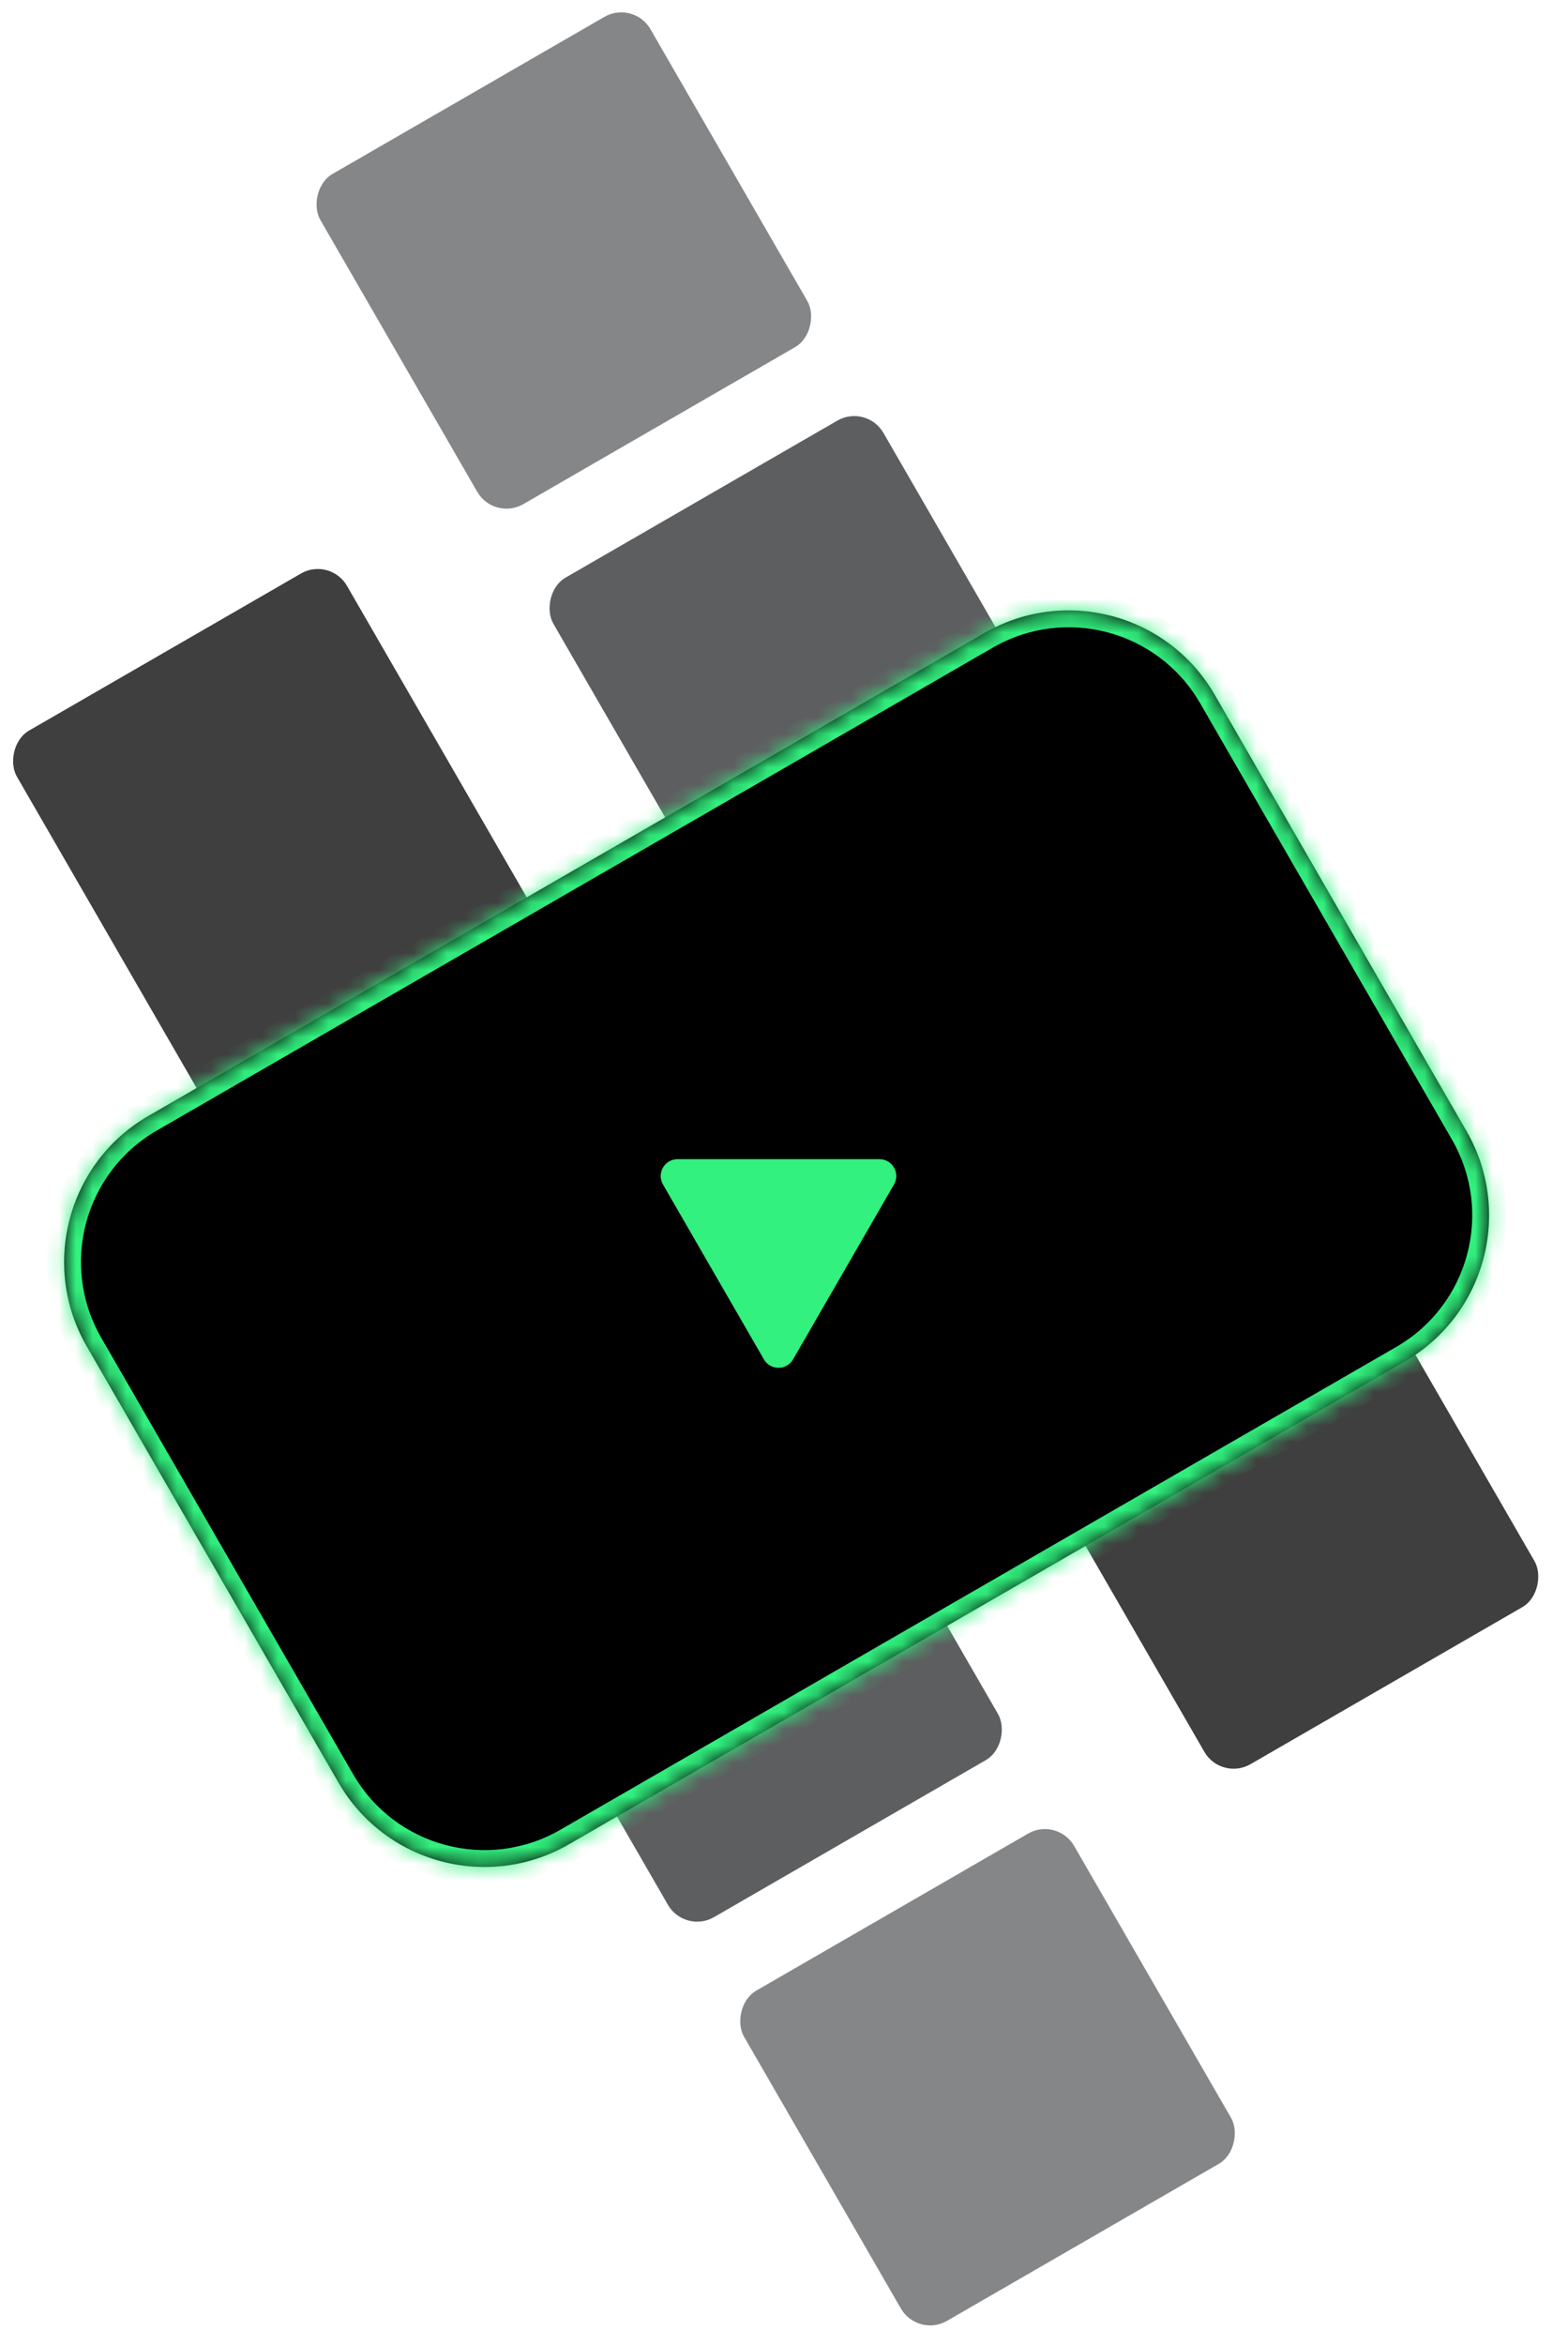
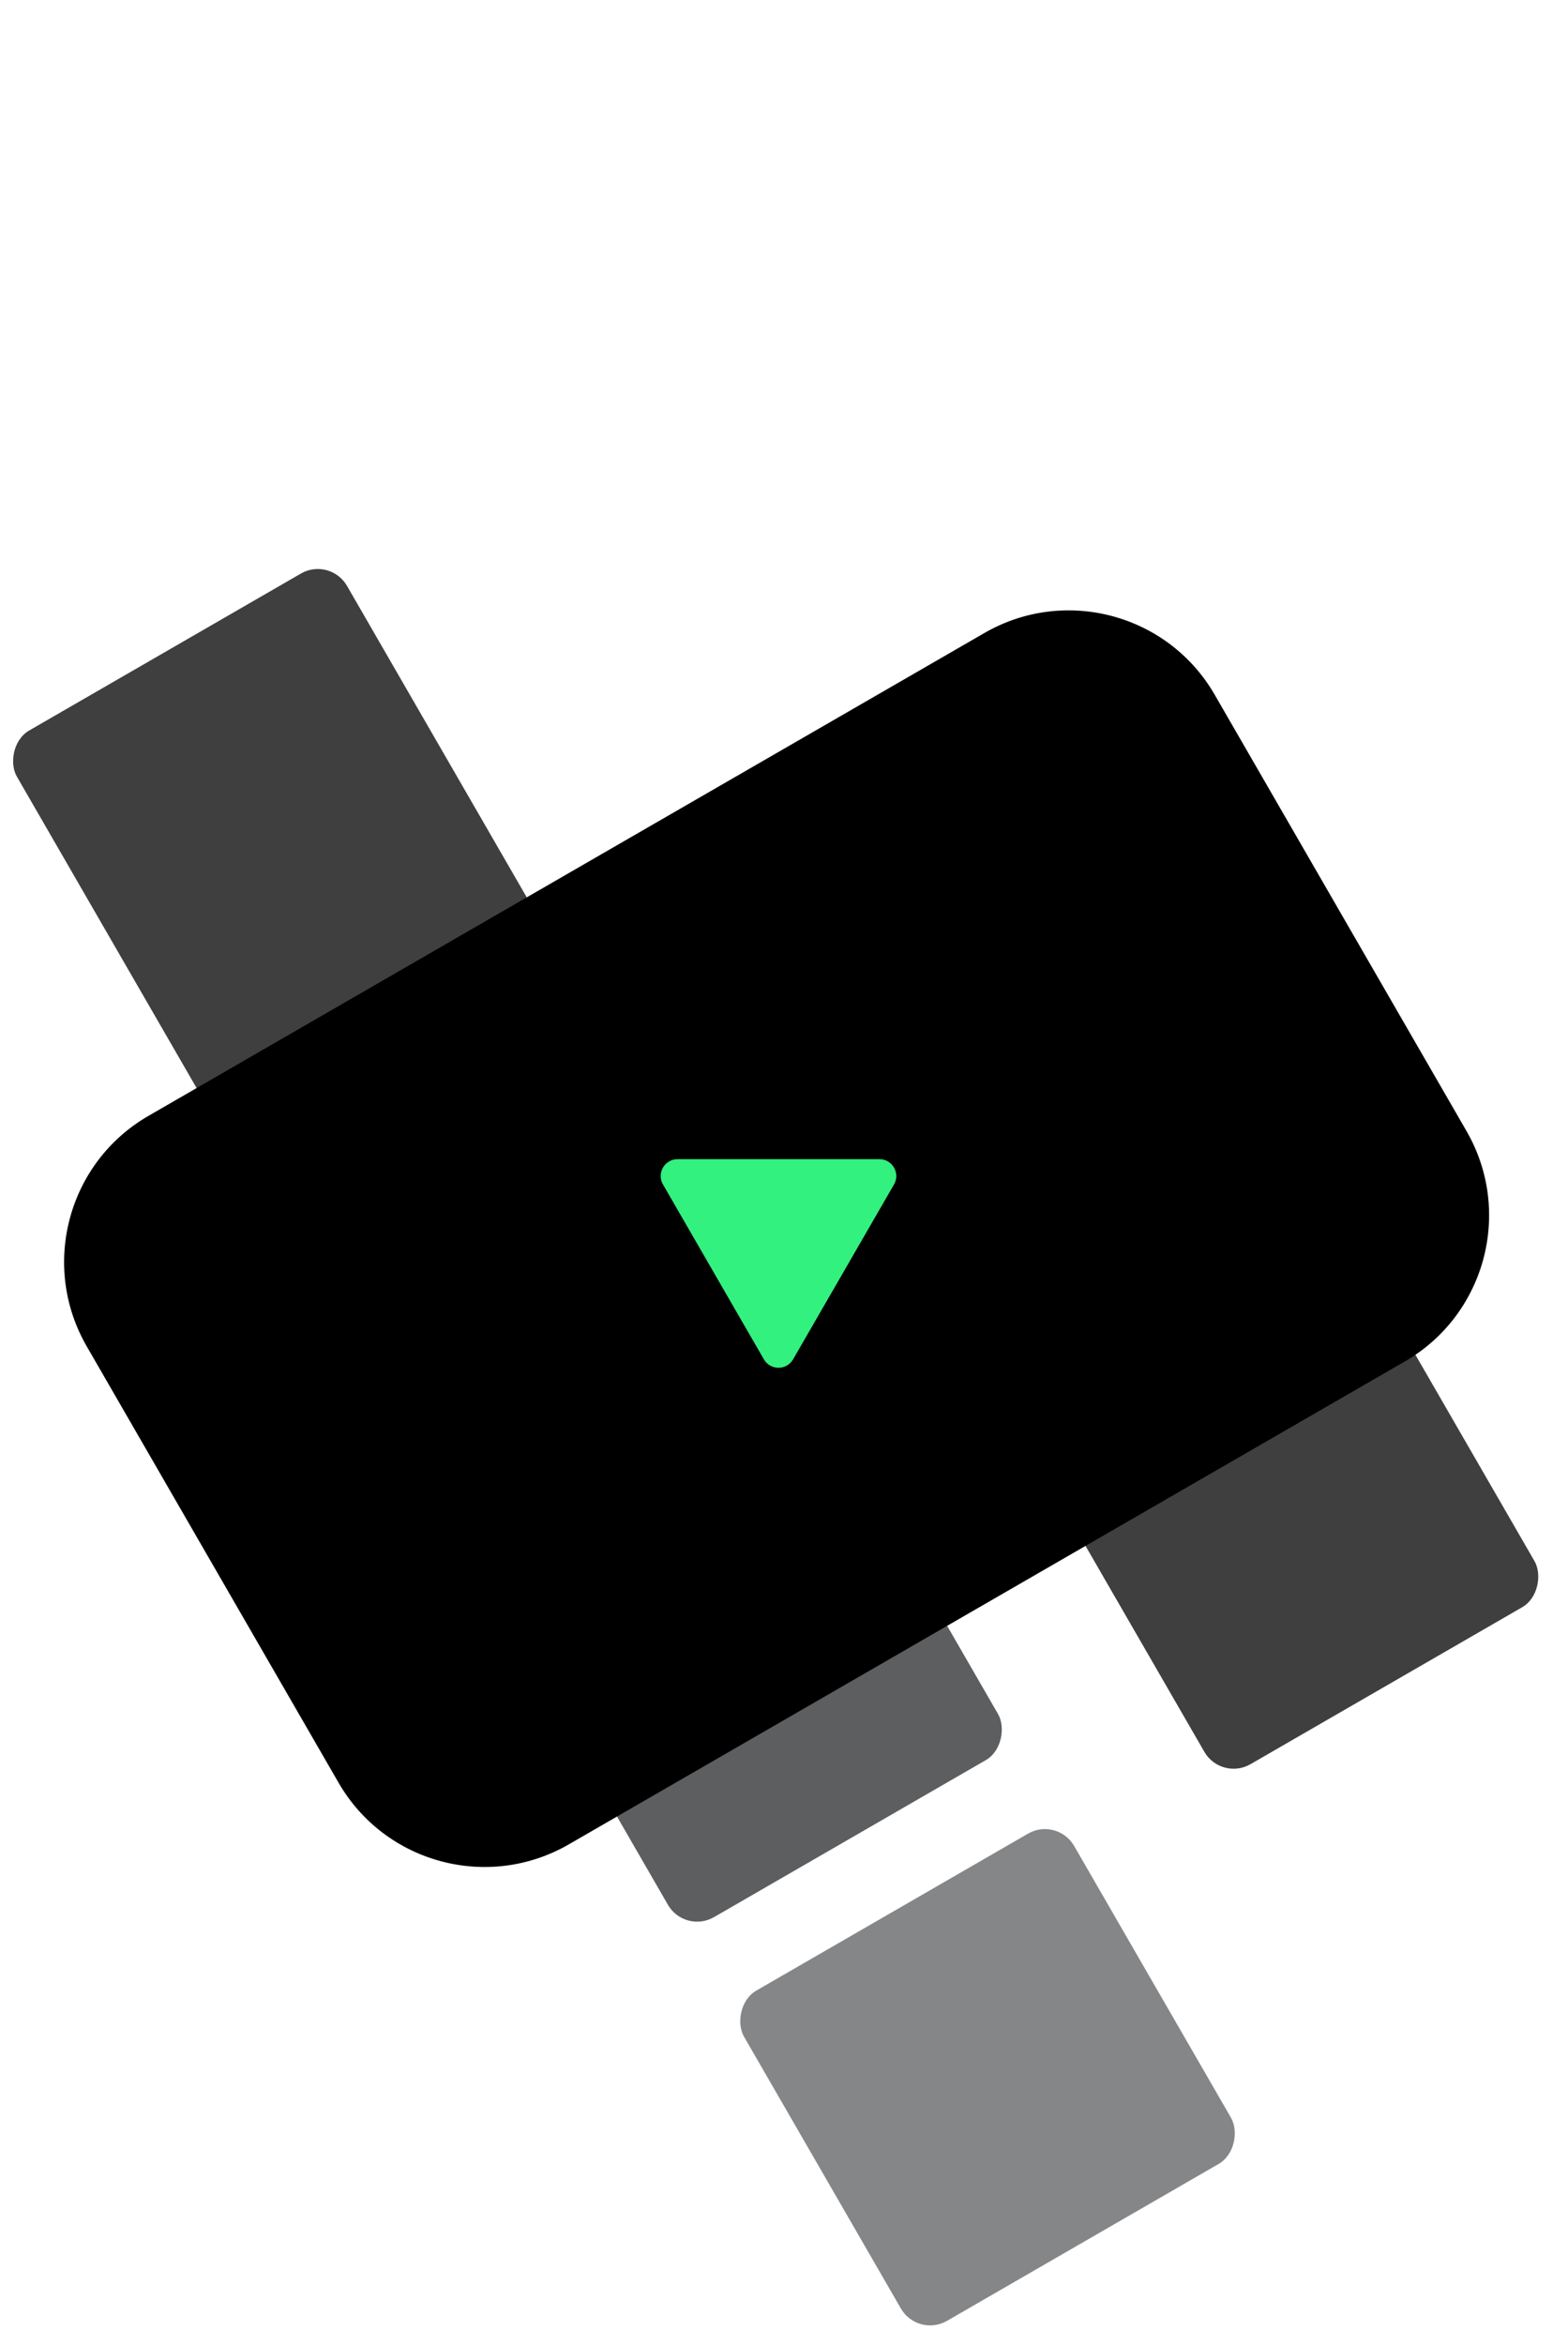
<svg xmlns="http://www.w3.org/2000/svg" width="93" height="139" viewBox="0 0 93 139" fill="none">
  <rect width="22.611" height="37.684" rx="2" transform="matrix(-0.866 0.5 0.5 0.866 19.581 33)" fill="#3F3F3F" />
  <rect width="22.611" height="38.522" rx="2" transform="matrix(-0.866 0.5 0.5 0.866 40.936 69.987)" fill="#5D5E60" />
  <rect width="22.611" height="22.611" rx="2" transform="matrix(-0.866 0.5 0.5 0.866 62.709 107.7)" fill="#858688" />
  <rect width="22.611" height="37.684" rx="2" transform="matrix(0.866 -0.5 -0.5 -0.866 72.433 105.586)" fill="#3F3F3F" />
-   <rect width="22.611" height="38.522" rx="2" transform="matrix(0.866 -0.5 -0.5 -0.866 51.079 68.599)" fill="#5D5E60" />
-   <rect width="22.611" height="22.611" rx="2" transform="matrix(0.866 -0.5 -0.5 -0.866 29.305 30.887)" fill="#858688" />
  <mask id="path-7-inside-1_2033_76" fill="white">
-     <path d="M5.143 79.813C2.382 75.03 4.021 68.914 8.804 66.152L58.386 37.526C63.169 34.764 69.285 36.403 72.046 41.186L86.98 67.051C89.741 71.834 88.102 77.95 83.319 80.712L33.737 109.338C28.954 112.1 22.838 110.461 20.077 105.678L5.143 79.813Z" />
-   </mask>
+     </mask>
  <path d="M5.143 79.813C2.382 75.03 4.021 68.914 8.804 66.152L58.386 37.526C63.169 34.764 69.285 36.403 72.046 41.186L86.98 67.051C89.741 71.834 88.102 77.95 83.319 80.712L33.737 109.338C28.954 112.1 22.838 110.461 20.077 105.678L5.143 79.813Z" fill="black" />
  <path d="M20.077 105.678L19.211 106.178L20.077 105.678ZM86.98 67.051L86.114 67.551L86.98 67.051ZM72.046 41.186L72.912 40.686L72.046 41.186ZM5.143 79.813L6.009 79.313L5.143 79.813ZM9.304 67.018L58.886 38.392L57.886 36.66L8.304 65.286L9.304 67.018ZM71.18 41.686L86.114 67.551L87.846 66.551L72.912 40.686L71.18 41.686ZM82.819 79.846L33.237 108.472L34.237 110.204L83.819 81.578L82.819 79.846ZM20.943 105.178L6.009 79.313L4.277 80.313L19.211 106.178L20.943 105.178ZM33.237 108.472C28.932 110.957 23.428 109.482 20.943 105.178L19.211 106.178C22.248 111.439 28.976 113.242 34.237 110.204L33.237 108.472ZM86.114 67.551C88.599 71.856 87.124 77.36 82.819 79.846L83.819 81.578C89.081 78.54 90.883 71.813 87.846 66.551L86.114 67.551ZM58.886 38.392C63.191 35.907 68.695 37.382 71.18 41.686L72.912 40.686C69.875 35.425 63.147 33.622 57.886 36.66L58.886 38.392ZM8.304 65.286C3.042 68.324 1.24 75.051 4.277 80.313L6.009 79.313C3.524 75.008 4.999 69.504 9.304 67.018L8.304 65.286Z" fill="#32F17F" mask="url(#path-7-inside-1_2033_76)" />
  <path d="M39.322 70.218C38.937 69.551 39.418 68.718 40.188 68.718L52.159 68.718C52.929 68.717 53.41 69.551 53.025 70.218L47.039 80.585C46.654 81.251 45.692 81.251 45.307 80.585L39.322 70.218Z" fill="#32F17F" />
</svg>